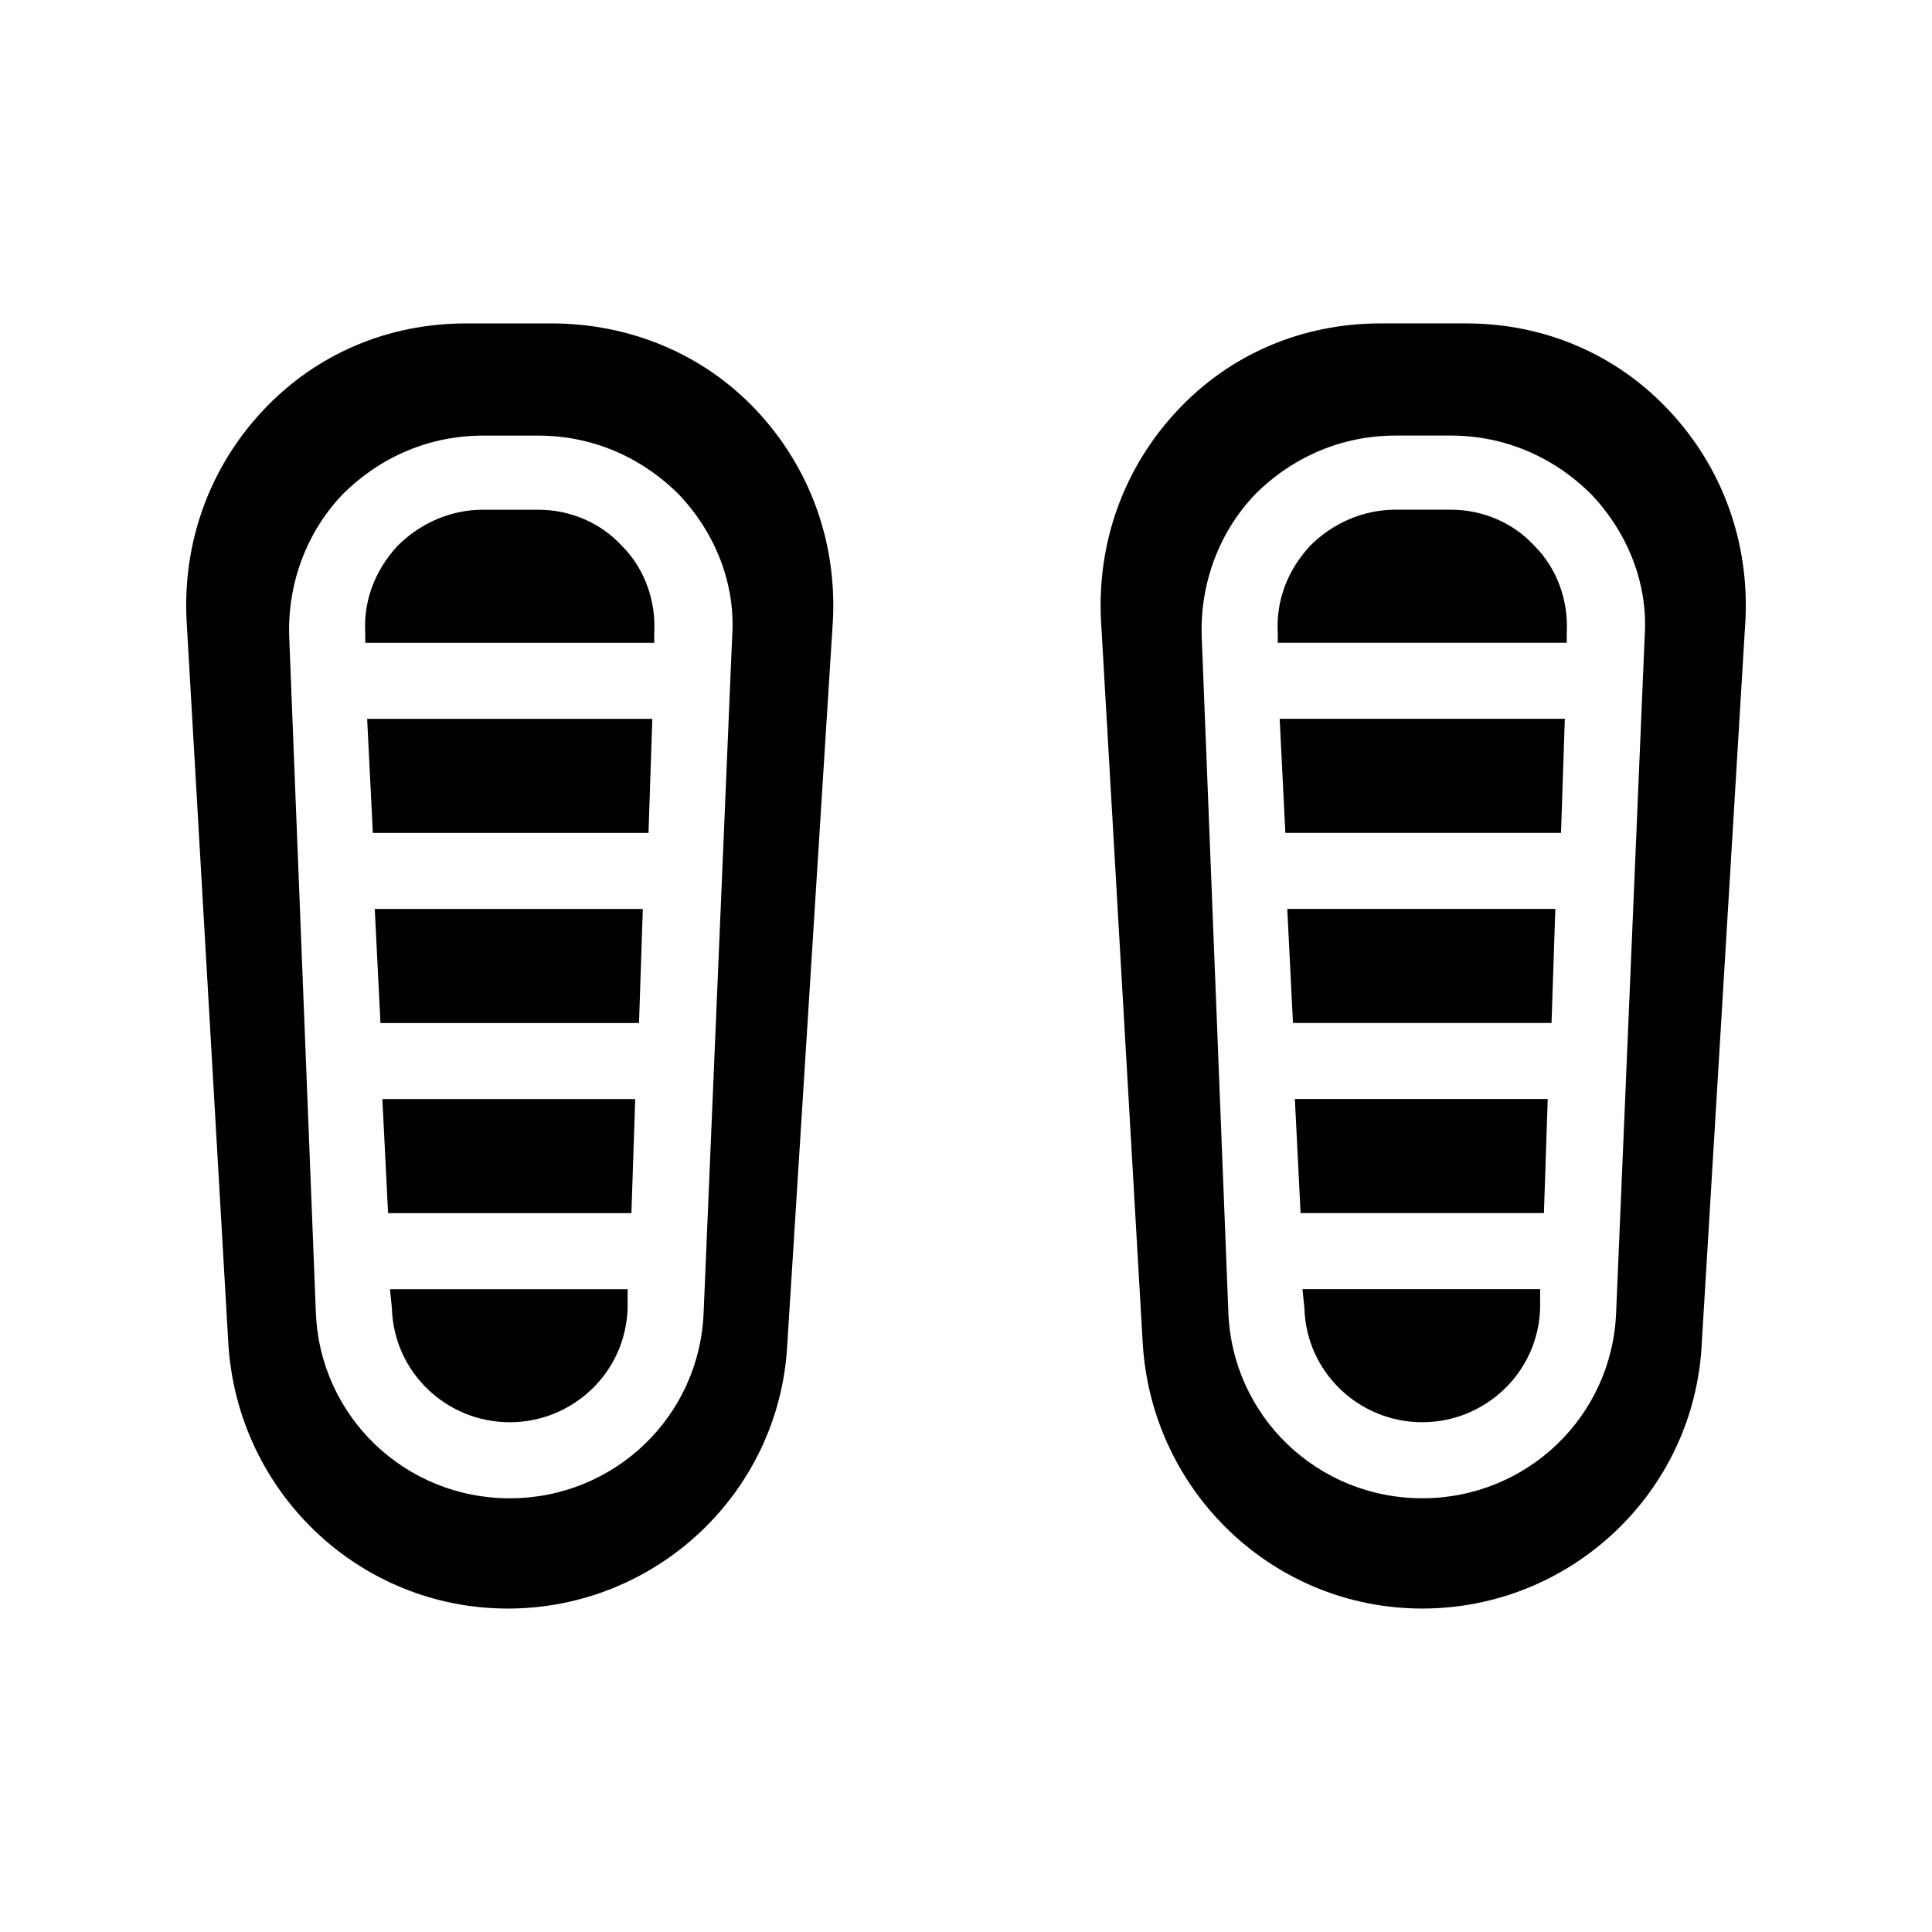
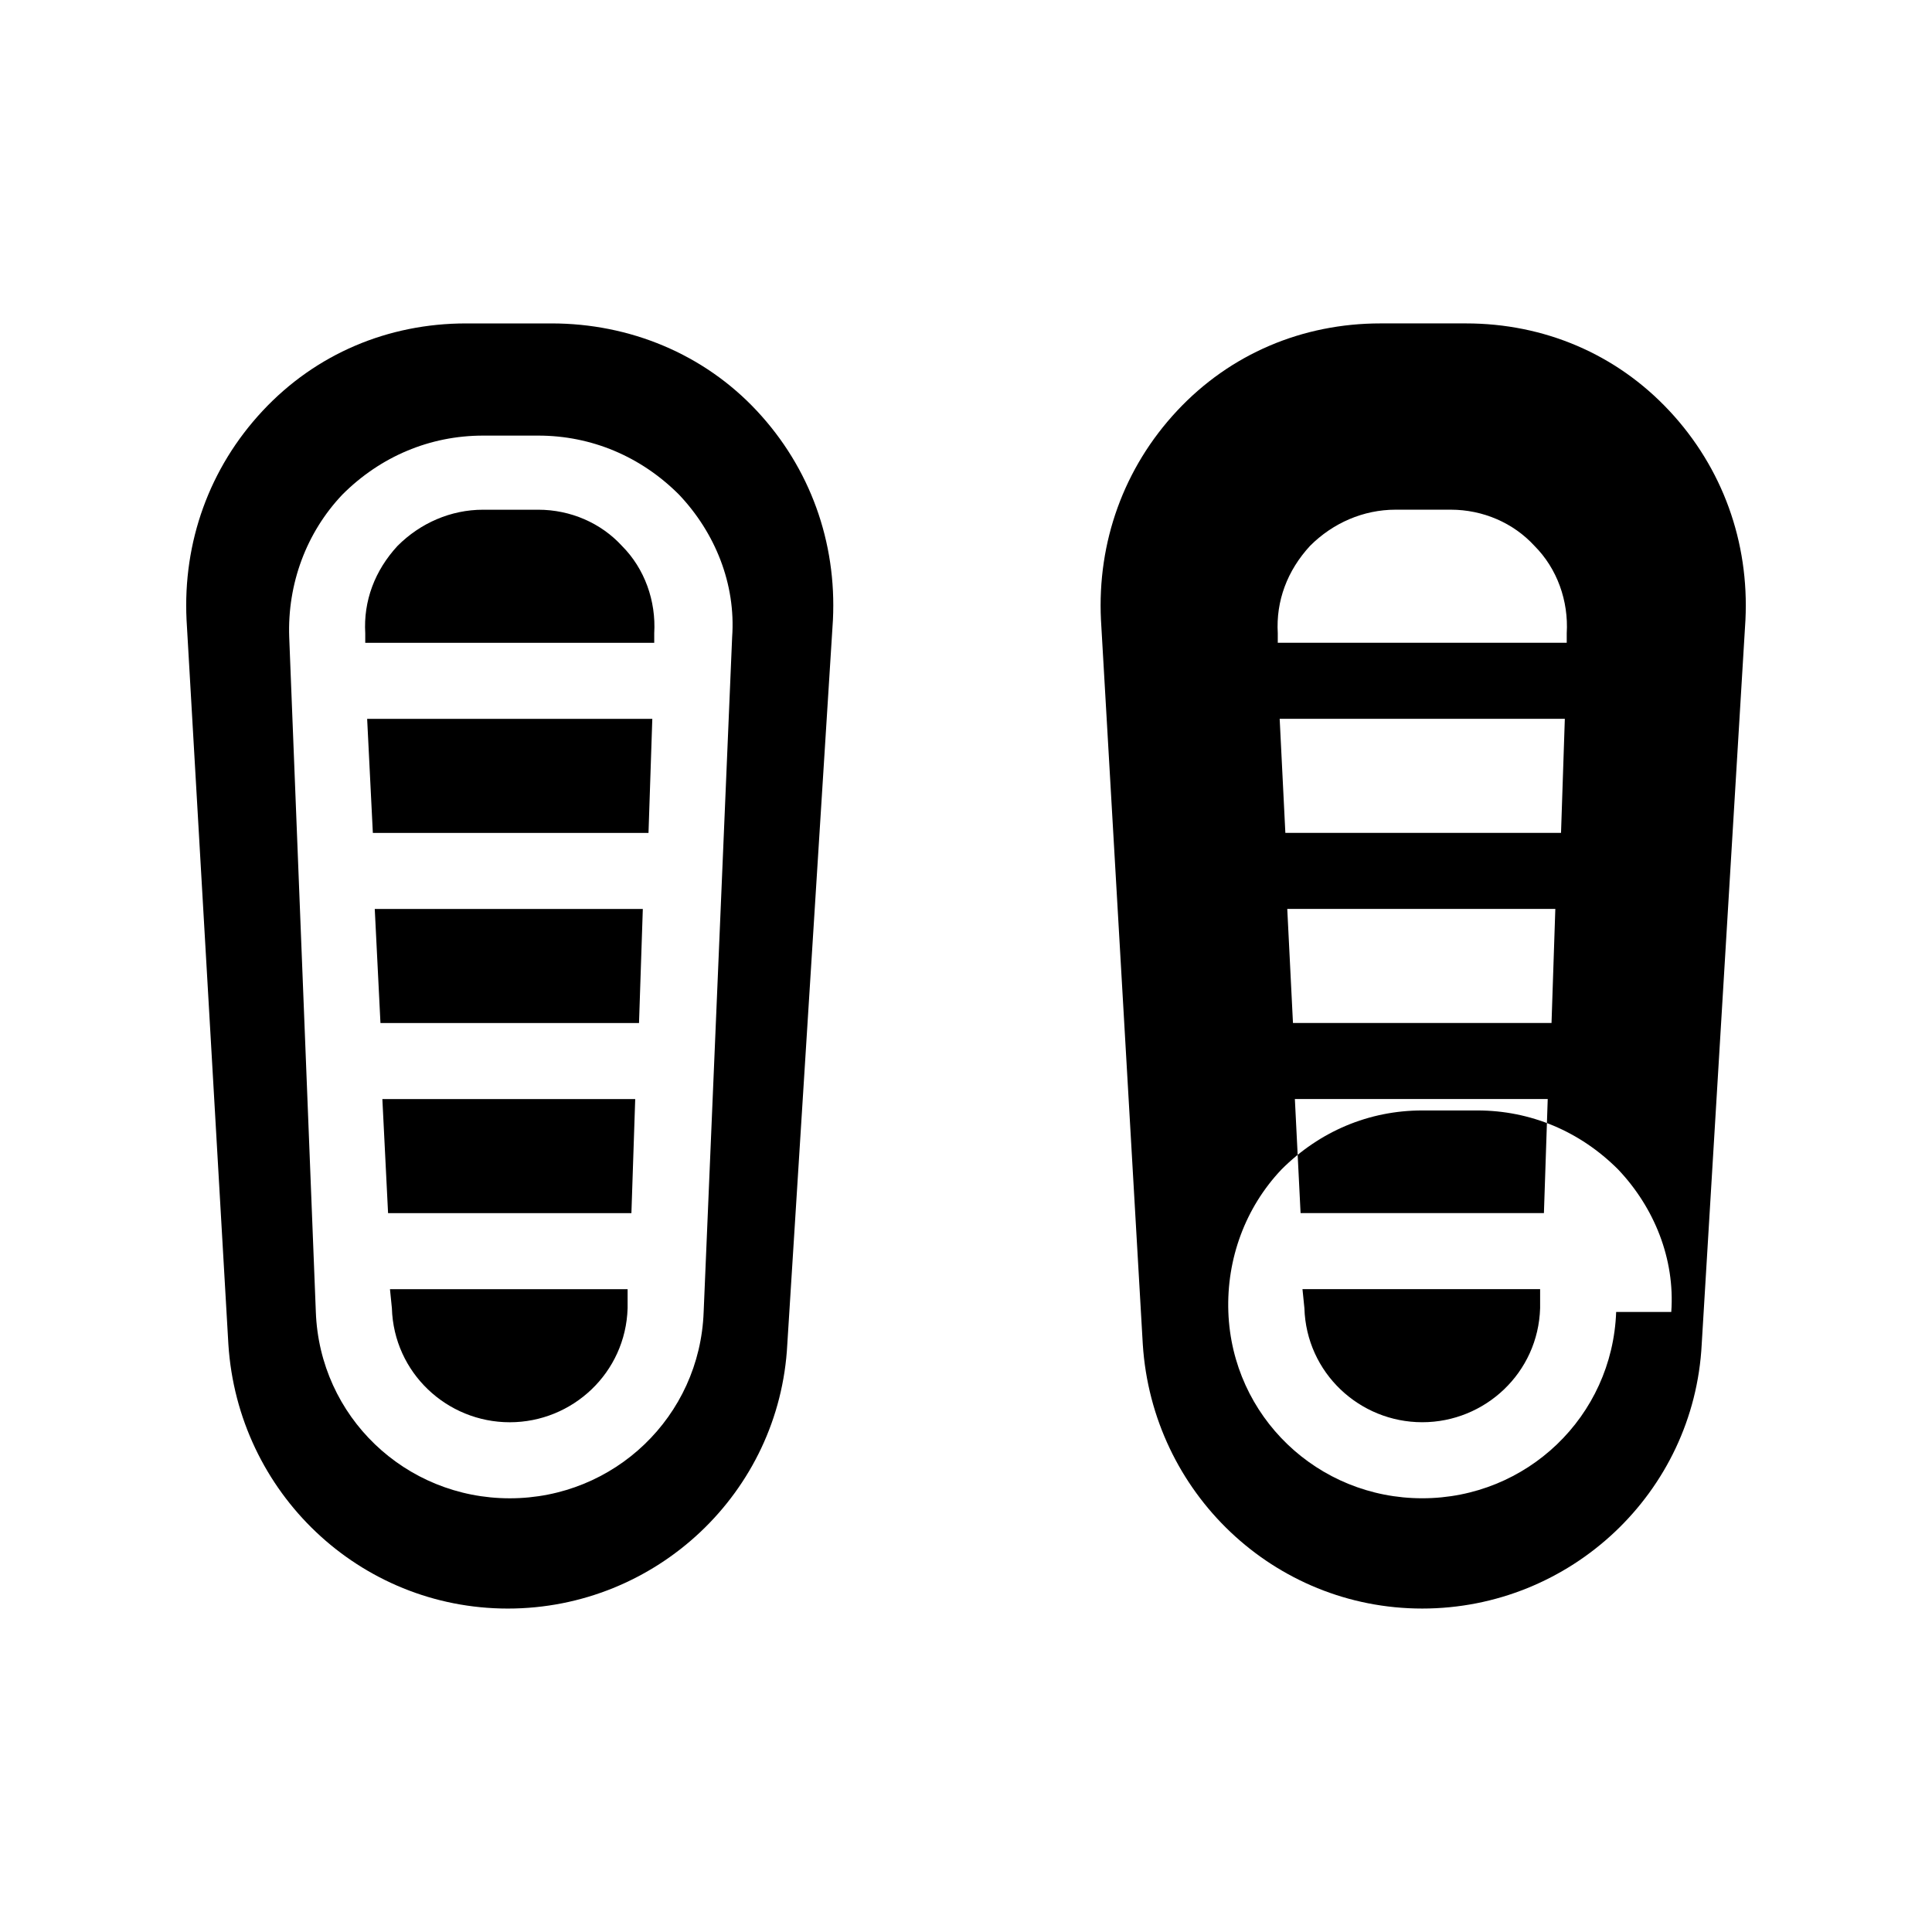
<svg xmlns="http://www.w3.org/2000/svg" fill="#000000" width="800px" height="800px" version="1.1" viewBox="144 144 512 512">
-   <path d="m290.17 229.71h-22.672c-20.656 0-39.801 8.062-53.906 23.176-14.105 15.113-21.16 34.762-20.152 55.418l11.082 191.95c2.519 39.297 34.762 70.031 74.059 70.031s72.043-30.73 74.059-70.031l12.094-191.95c1.008-20.656-6.047-40.305-20.152-55.418s-33.754-23.176-54.41-23.176zm40.305 261.98c-1.008 27.711-23.68 49.375-51.387 49.375-27.711 0-50.383-21.664-51.387-49.375l-7.055-178.85c-0.504-14.105 4.535-27.711 14.105-37.785 10.078-10.078 23.176-15.617 37.281-15.617h14.609c14.105 0 27.207 5.543 37.281 15.617 9.574 10.078 15.113 23.68 14.105 37.785zm-83.129-6.047h62.977v5.039c-0.504 17.129-14.609 30.23-31.234 30.23s-30.73-13.098-31.234-30.23zm-6.047-151.14h75.57l-1.008 30.23-73.051-0.004zm67.512-45.848c6.047 6.047 9.07 14.609 8.566 23.176v2.519h-76.582v-2.519c-0.504-8.566 2.519-16.625 8.566-23.176 6.047-6.047 14.105-9.574 22.672-9.574h14.609c8.566 0.004 16.625 3.527 22.168 9.574zm-63.48 146.61h67.008l-1.008 30.23-64.488-0.004zm-2.016-50.383h71.039l-1.008 30.23h-68.52zm343.09-132c-14.105-15.113-33.25-23.176-53.906-23.176h-22.672c-20.656 0-39.801 8.062-53.906 23.176s-21.16 34.762-20.152 55.418l11.082 191.95c2.519 39.297 34.762 70.031 74.059 70.031s72.043-30.73 74.059-70.031l11.59-191.95c1.008-20.656-6.043-40.305-20.152-55.418zm-14.105 238.8c-1.008 27.711-23.68 49.375-51.387 49.375-27.711 0-50.383-21.664-51.387-49.375l-7.055-178.85c-0.504-14.105 4.535-27.711 14.105-37.785 10.078-10.078 23.176-15.617 37.281-15.617h14.609c14.105 0 27.207 5.543 37.281 15.617 9.574 10.078 15.113 23.68 14.105 37.785zm-83.129-6.047h62.977v5.039c-0.504 17.129-14.609 30.23-31.234 30.23s-30.73-13.098-31.234-30.23zm-2.016-50.379h67.008l-1.008 30.23-64.488-0.004zm-2.016-50.383h71.039l-1.008 30.23h-68.52zm-2.012-50.379h75.57l-1.008 30.23-73.055-0.004zm67.508-45.848c6.047 6.047 9.07 14.609 8.566 23.176v2.519h-76.578v-2.519c-0.504-8.566 2.519-16.625 8.566-23.176 6.047-6.047 14.105-9.574 22.672-9.574h14.609c8.562 0.004 16.621 3.527 22.164 9.574z" />
+   <path d="m290.17 229.71h-22.672c-20.656 0-39.801 8.062-53.906 23.176-14.105 15.113-21.16 34.762-20.152 55.418l11.082 191.95c2.519 39.297 34.762 70.031 74.059 70.031s72.043-30.73 74.059-70.031l12.094-191.95c1.008-20.656-6.047-40.305-20.152-55.418s-33.754-23.176-54.41-23.176zm40.305 261.98c-1.008 27.711-23.68 49.375-51.387 49.375-27.711 0-50.383-21.664-51.387-49.375l-7.055-178.85c-0.504-14.105 4.535-27.711 14.105-37.785 10.078-10.078 23.176-15.617 37.281-15.617h14.609c14.105 0 27.207 5.543 37.281 15.617 9.574 10.078 15.113 23.68 14.105 37.785zm-83.129-6.047h62.977v5.039c-0.504 17.129-14.609 30.23-31.234 30.23s-30.73-13.098-31.234-30.23zm-6.047-151.14h75.57l-1.008 30.23-73.051-0.004zm67.512-45.848c6.047 6.047 9.07 14.609 8.566 23.176v2.519h-76.582v-2.519c-0.504-8.566 2.519-16.625 8.566-23.176 6.047-6.047 14.105-9.574 22.672-9.574h14.609c8.566 0.004 16.625 3.527 22.168 9.574zm-63.48 146.61h67.008l-1.008 30.23-64.488-0.004zm-2.016-50.383h71.039l-1.008 30.23h-68.52zm343.09-132c-14.105-15.113-33.25-23.176-53.906-23.176h-22.672c-20.656 0-39.801 8.062-53.906 23.176s-21.16 34.762-20.152 55.418l11.082 191.95c2.519 39.297 34.762 70.031 74.059 70.031s72.043-30.73 74.059-70.031l11.59-191.95c1.008-20.656-6.043-40.305-20.152-55.418zm-14.105 238.8c-1.008 27.711-23.68 49.375-51.387 49.375-27.711 0-50.383-21.664-51.387-49.375c-0.504-14.105 4.535-27.711 14.105-37.785 10.078-10.078 23.176-15.617 37.281-15.617h14.609c14.105 0 27.207 5.543 37.281 15.617 9.574 10.078 15.113 23.68 14.105 37.785zm-83.129-6.047h62.977v5.039c-0.504 17.129-14.609 30.23-31.234 30.23s-30.73-13.098-31.234-30.23zm-2.016-50.379h67.008l-1.008 30.23-64.488-0.004zm-2.016-50.383h71.039l-1.008 30.23h-68.52zm-2.012-50.379h75.57l-1.008 30.23-73.055-0.004zm67.508-45.848c6.047 6.047 9.07 14.609 8.566 23.176v2.519h-76.578v-2.519c-0.504-8.566 2.519-16.625 8.566-23.176 6.047-6.047 14.105-9.574 22.672-9.574h14.609c8.562 0.004 16.621 3.527 22.164 9.574z" />
</svg>